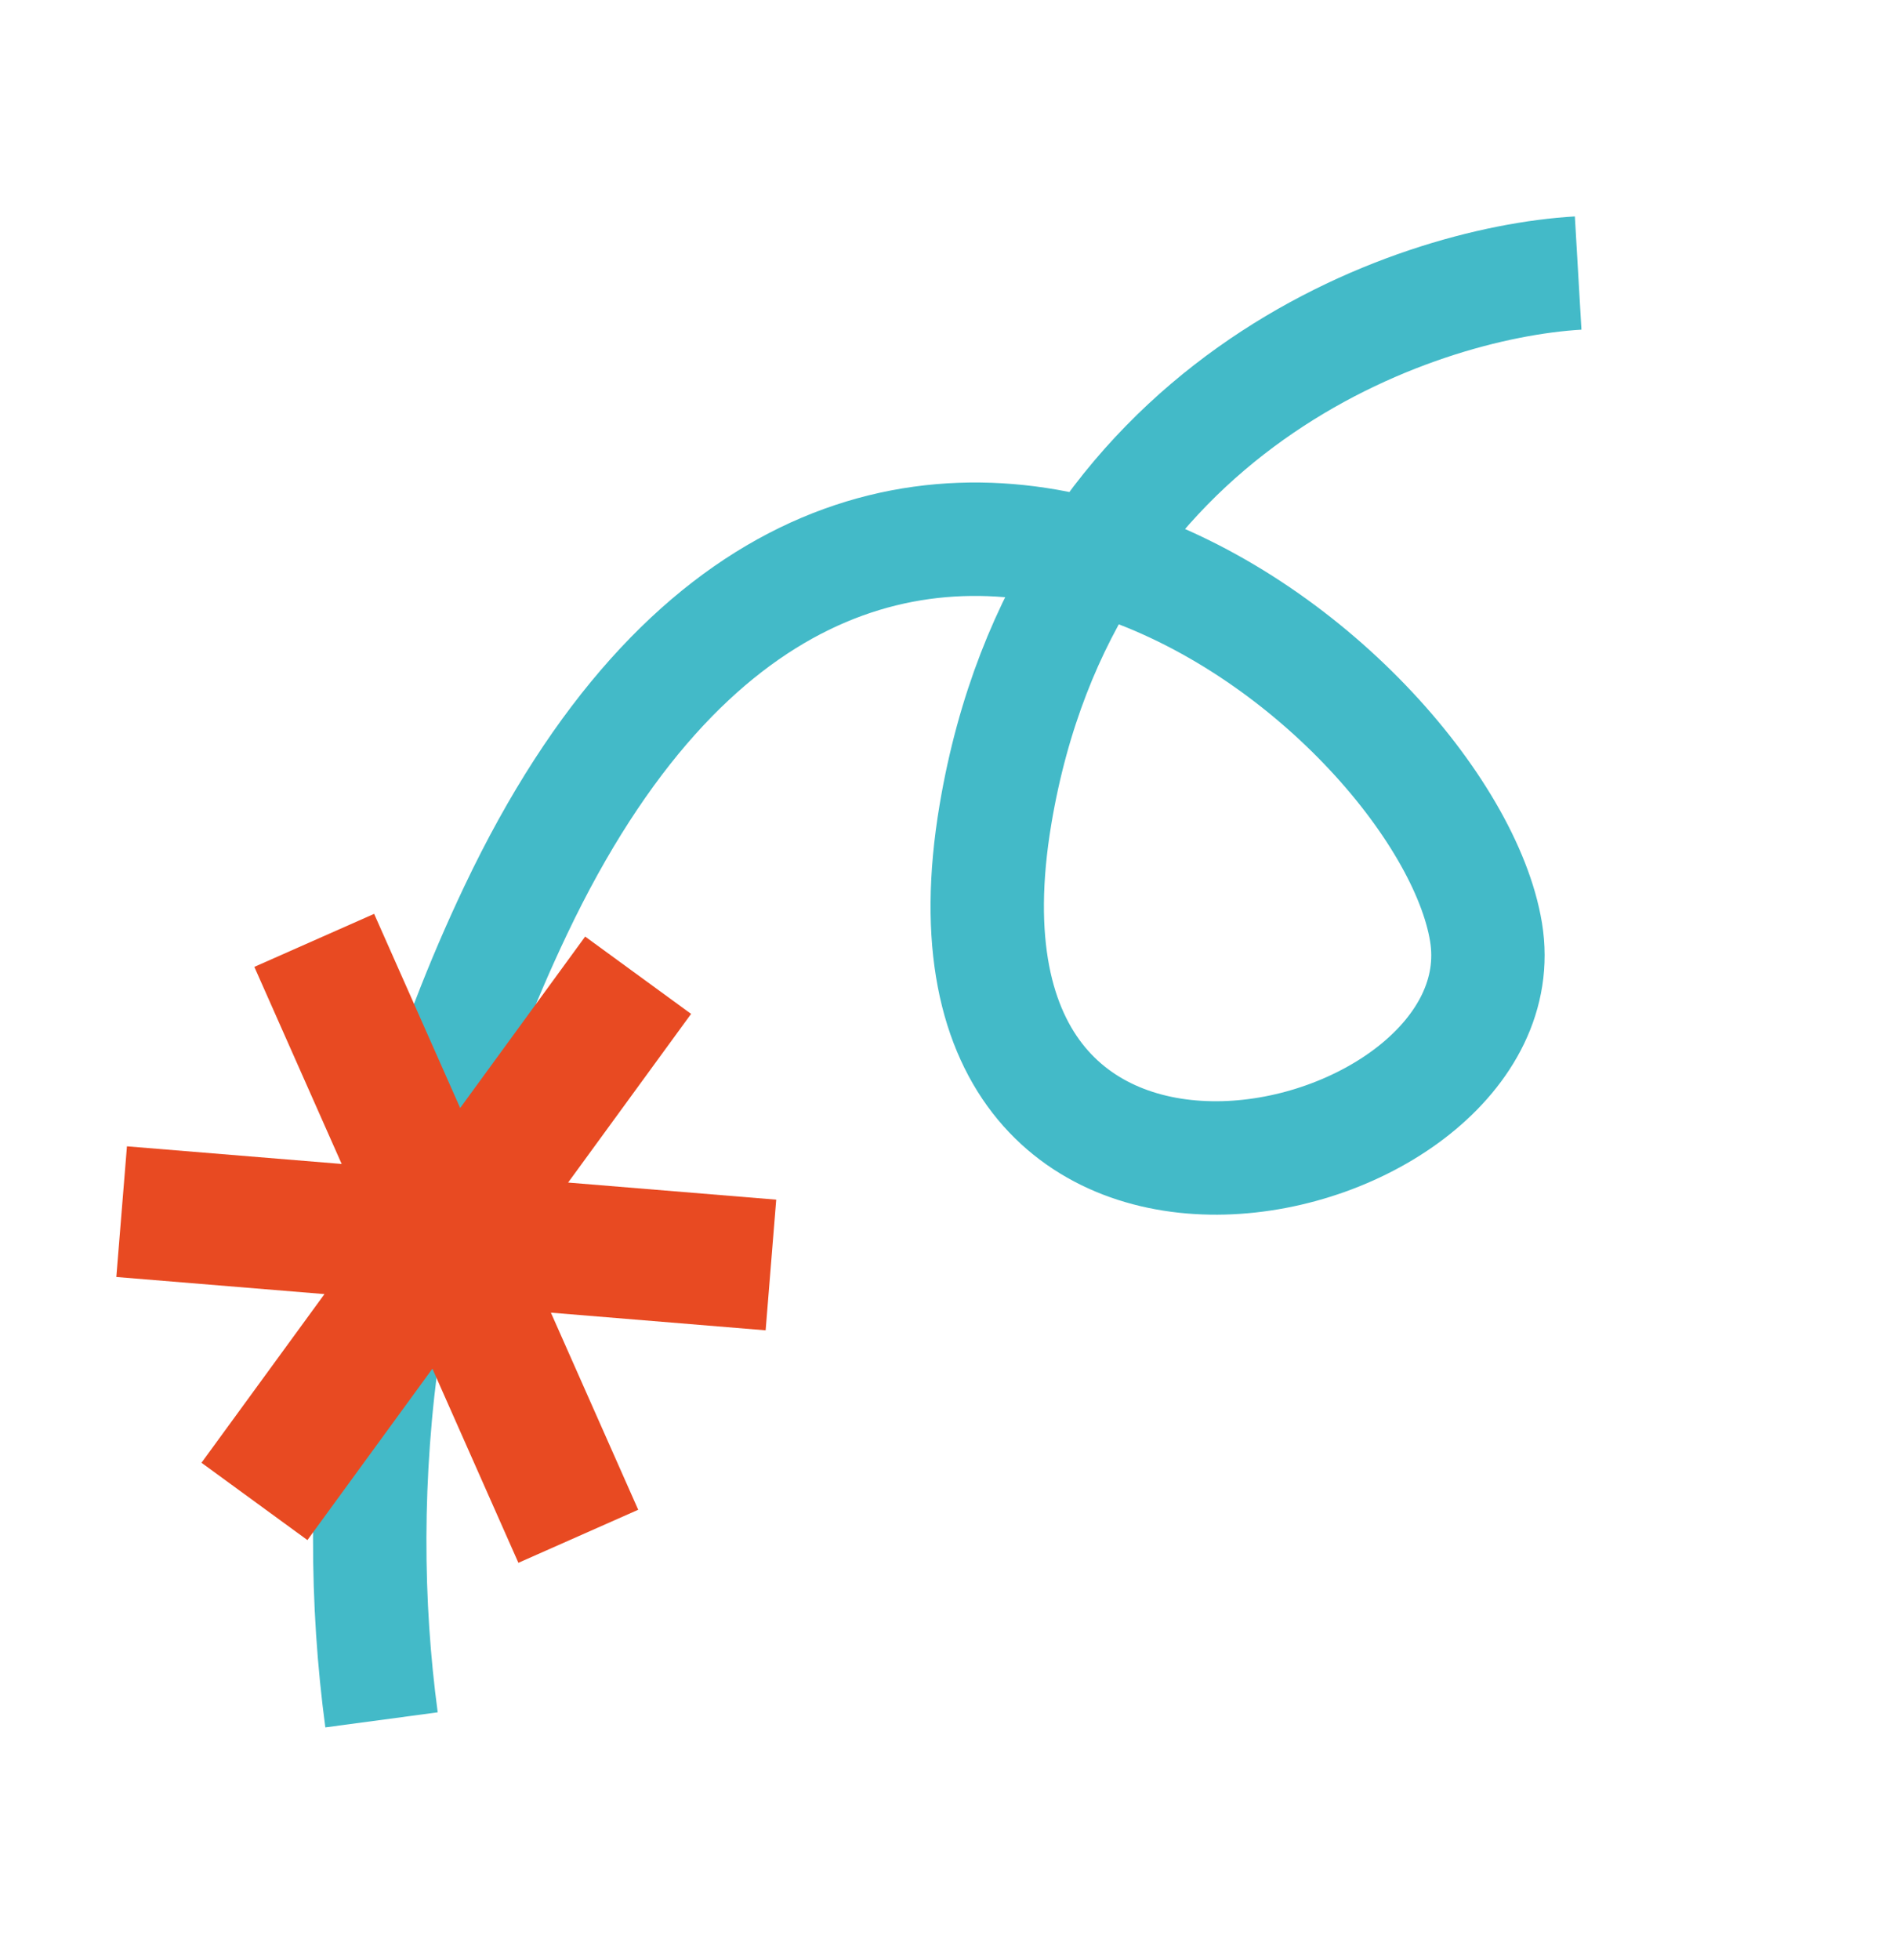
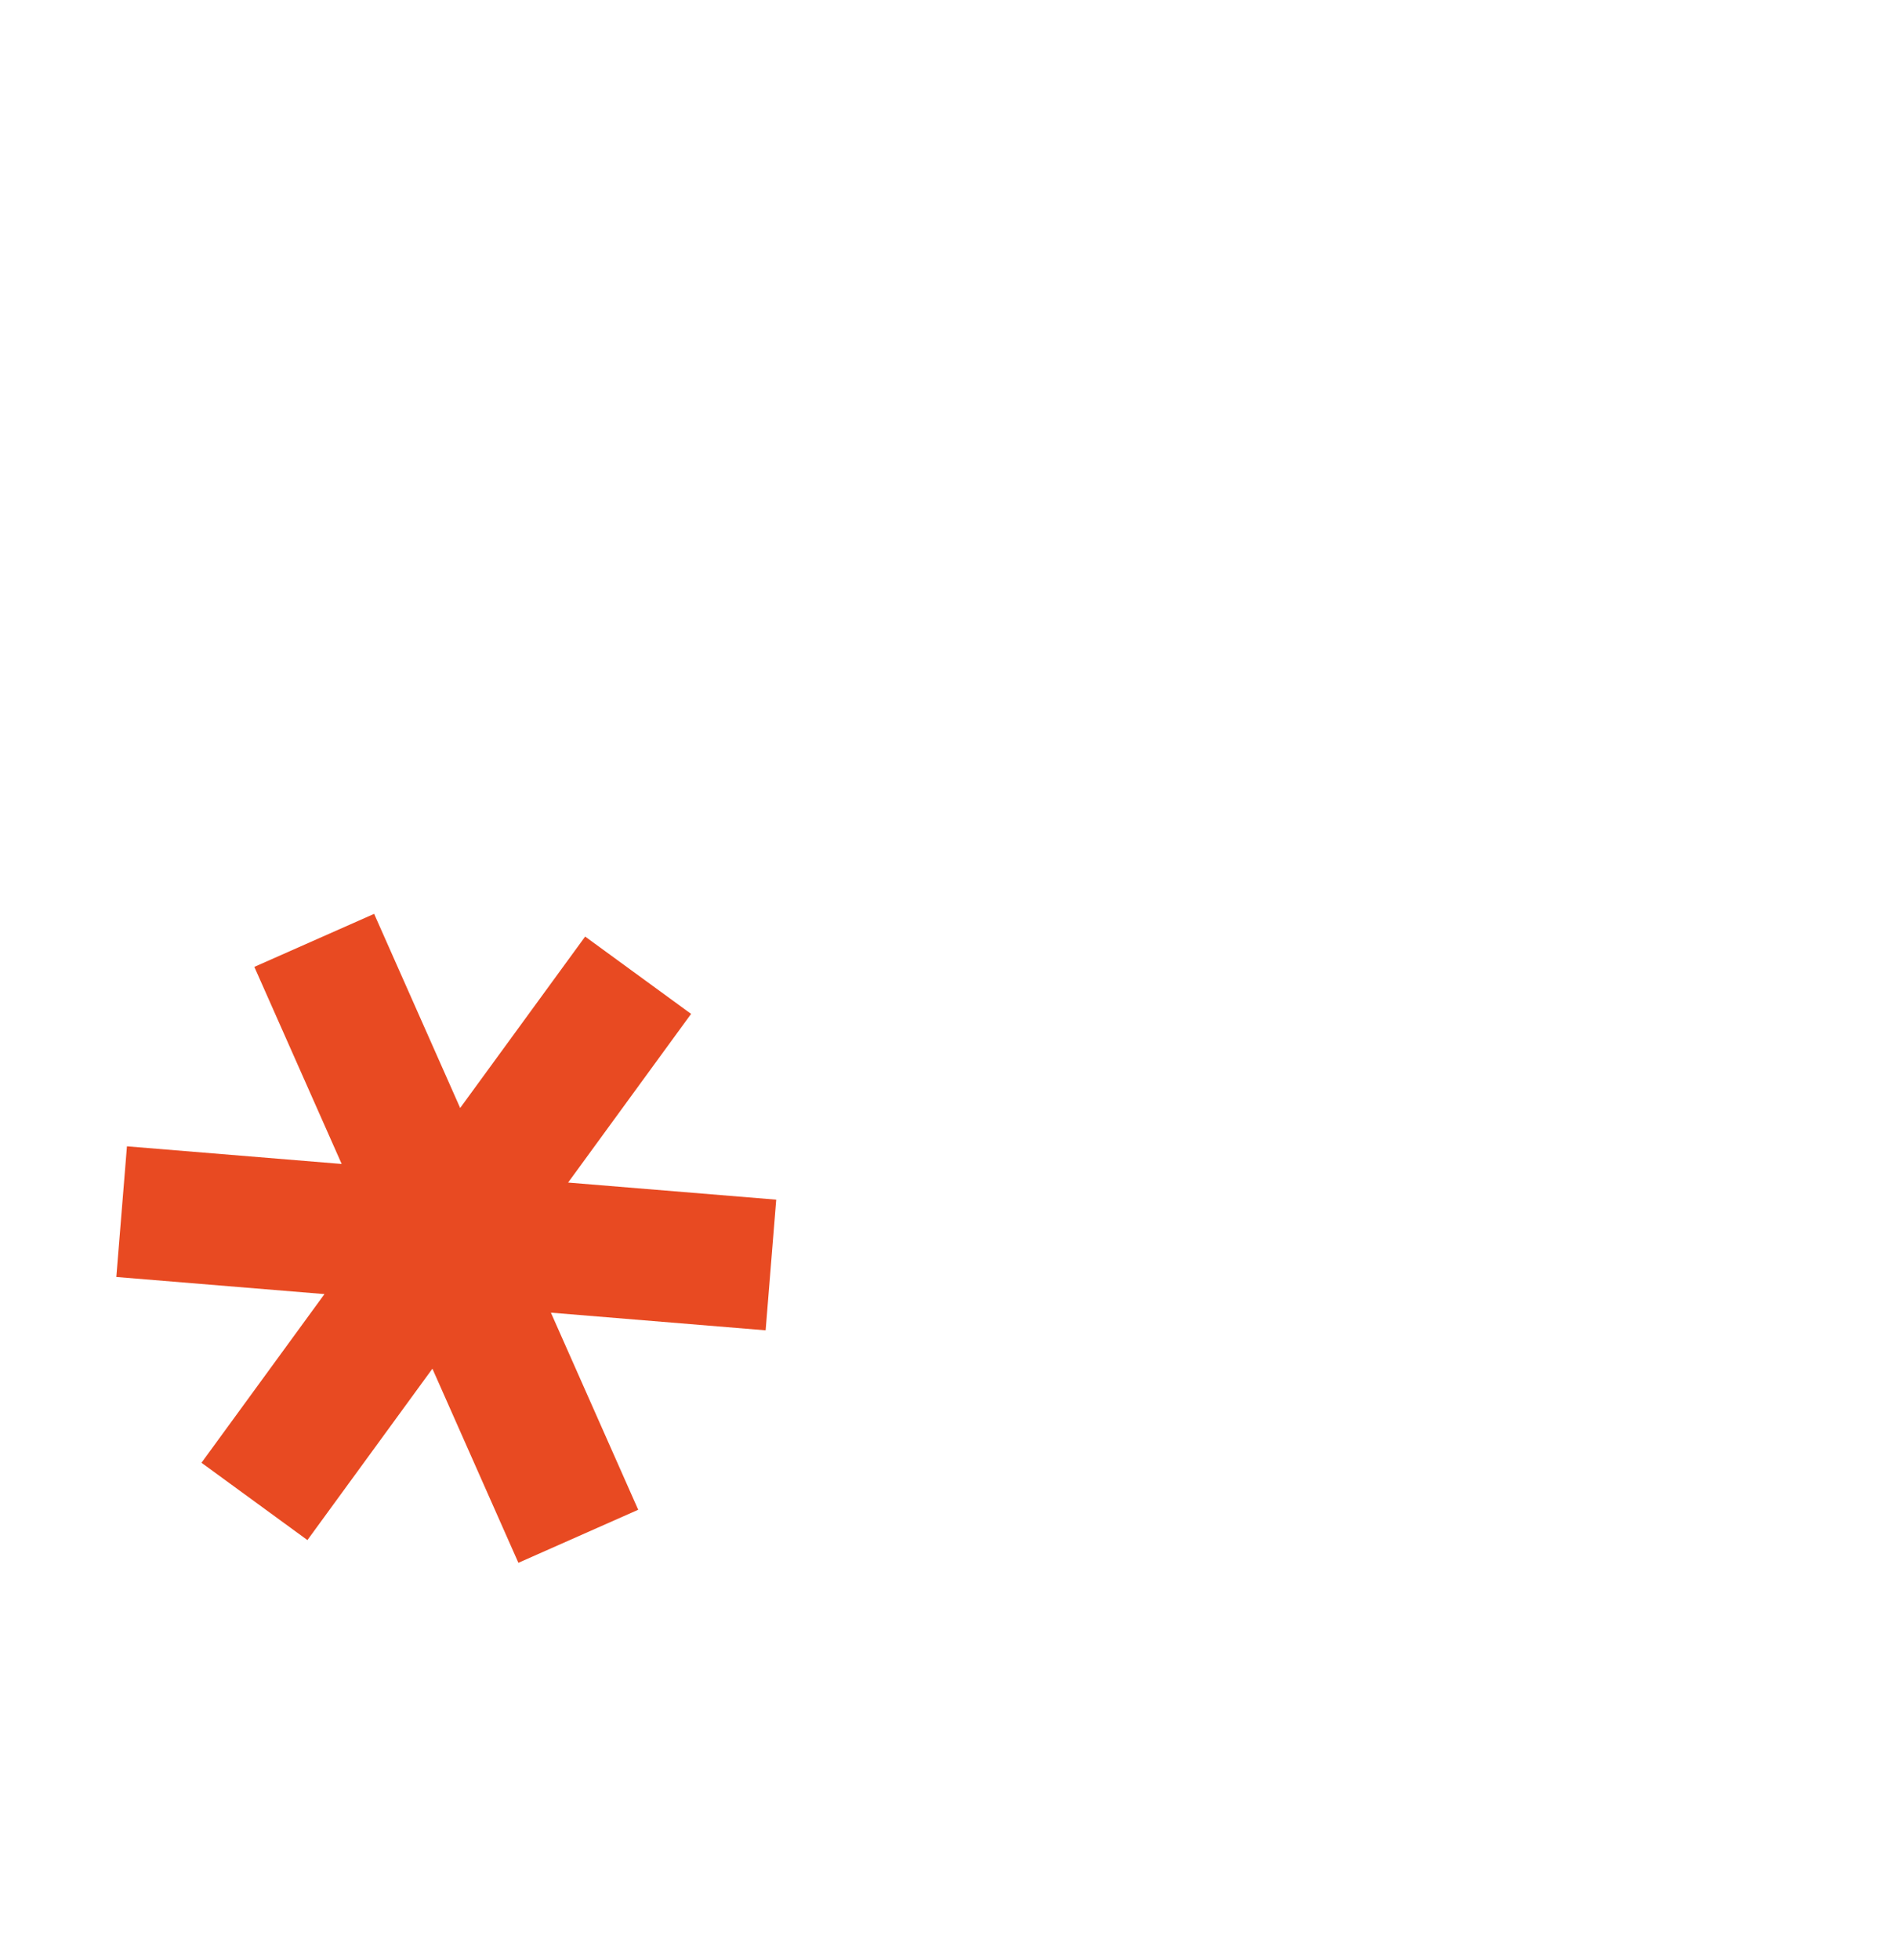
<svg xmlns="http://www.w3.org/2000/svg" width="786" height="812" viewBox="0 0 786 812" fill="none">
-   <path d="M158.164 712.602C145.333 616.894 155.715 499.371 213.797 377.137C353.821 82.456 599.263 283.865 616.048 386.225C632.834 488.585 376.936 549.55 412.698 337.33C441.307 167.554 585.644 117.126 654.236 113.134" stroke="#43BAC8" stroke-width="47" />
  <path d="M264.575 625.546L214.903 647.525L179.257 567.091L127.444 638.112L83.526 606.072L134.51 536.187L48.223 529.097L52.627 474.963L141.643 482.267L105.437 400.61L155.1 378.643L190.767 459.074L242.58 388.053L286.498 420.093L235.514 489.978L321.789 497.059L317.397 551.201L228.378 543.877L264.575 625.546Z" fill="#E84A22" />
</svg>